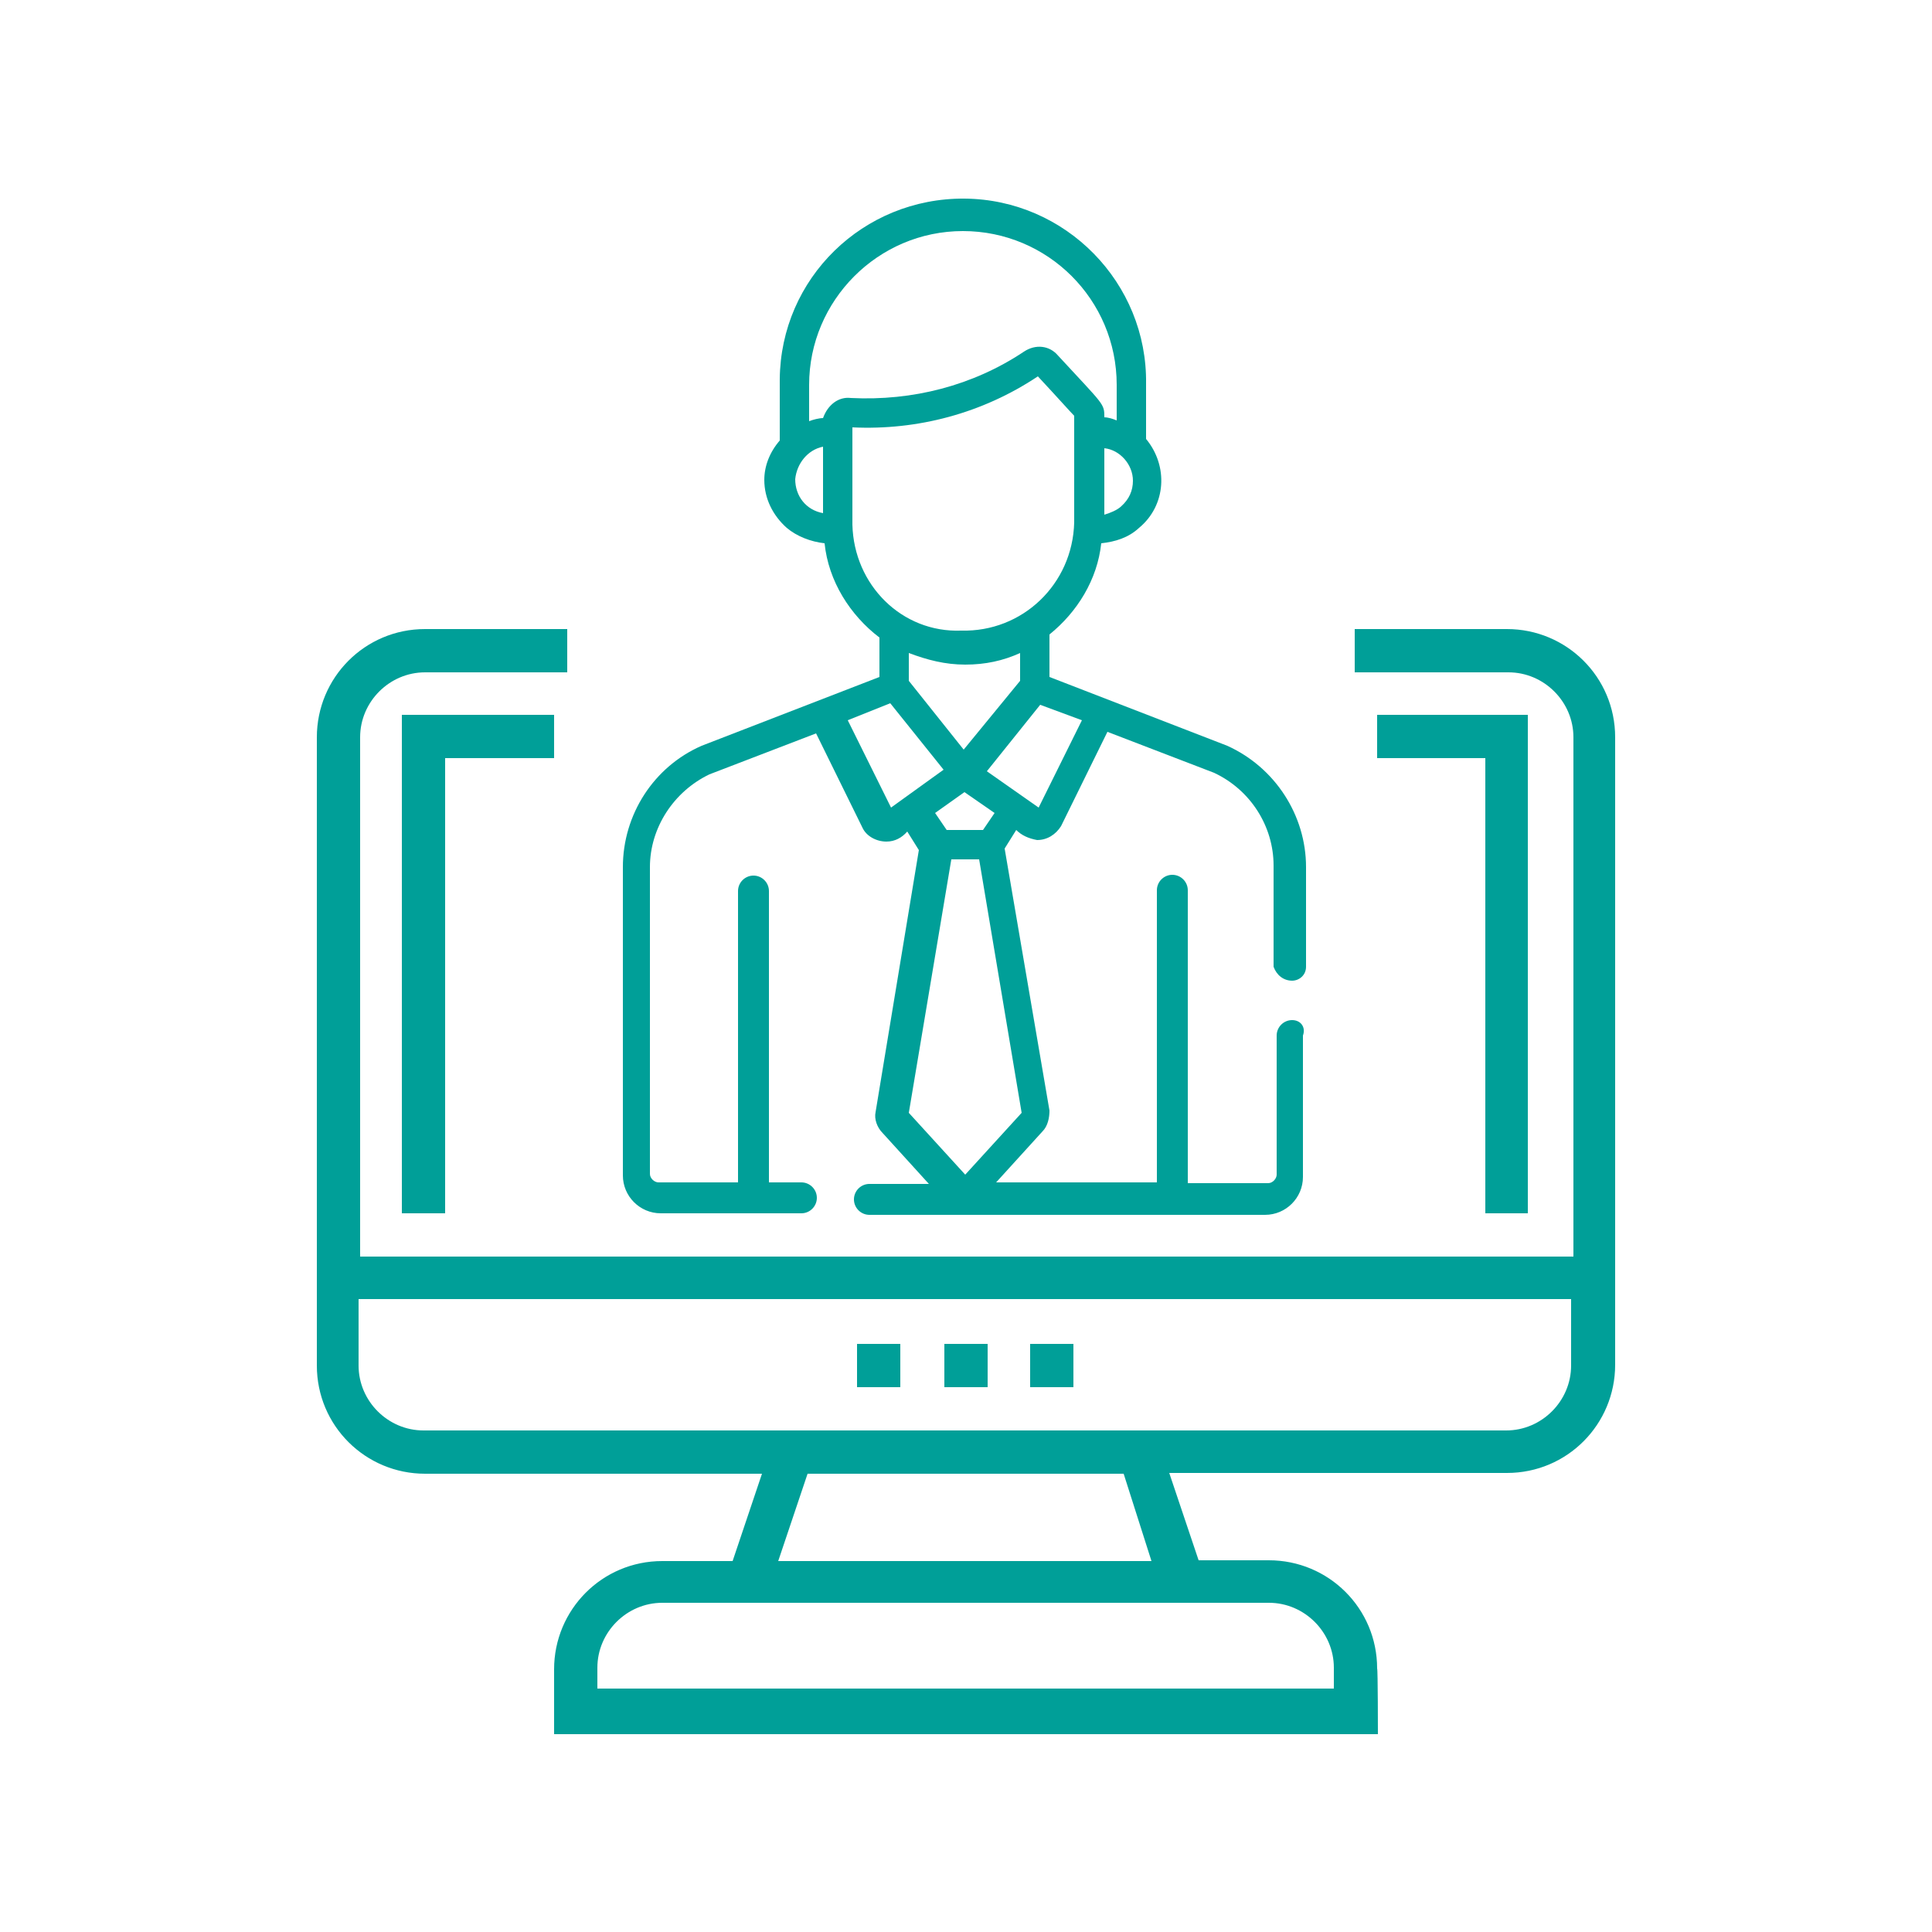
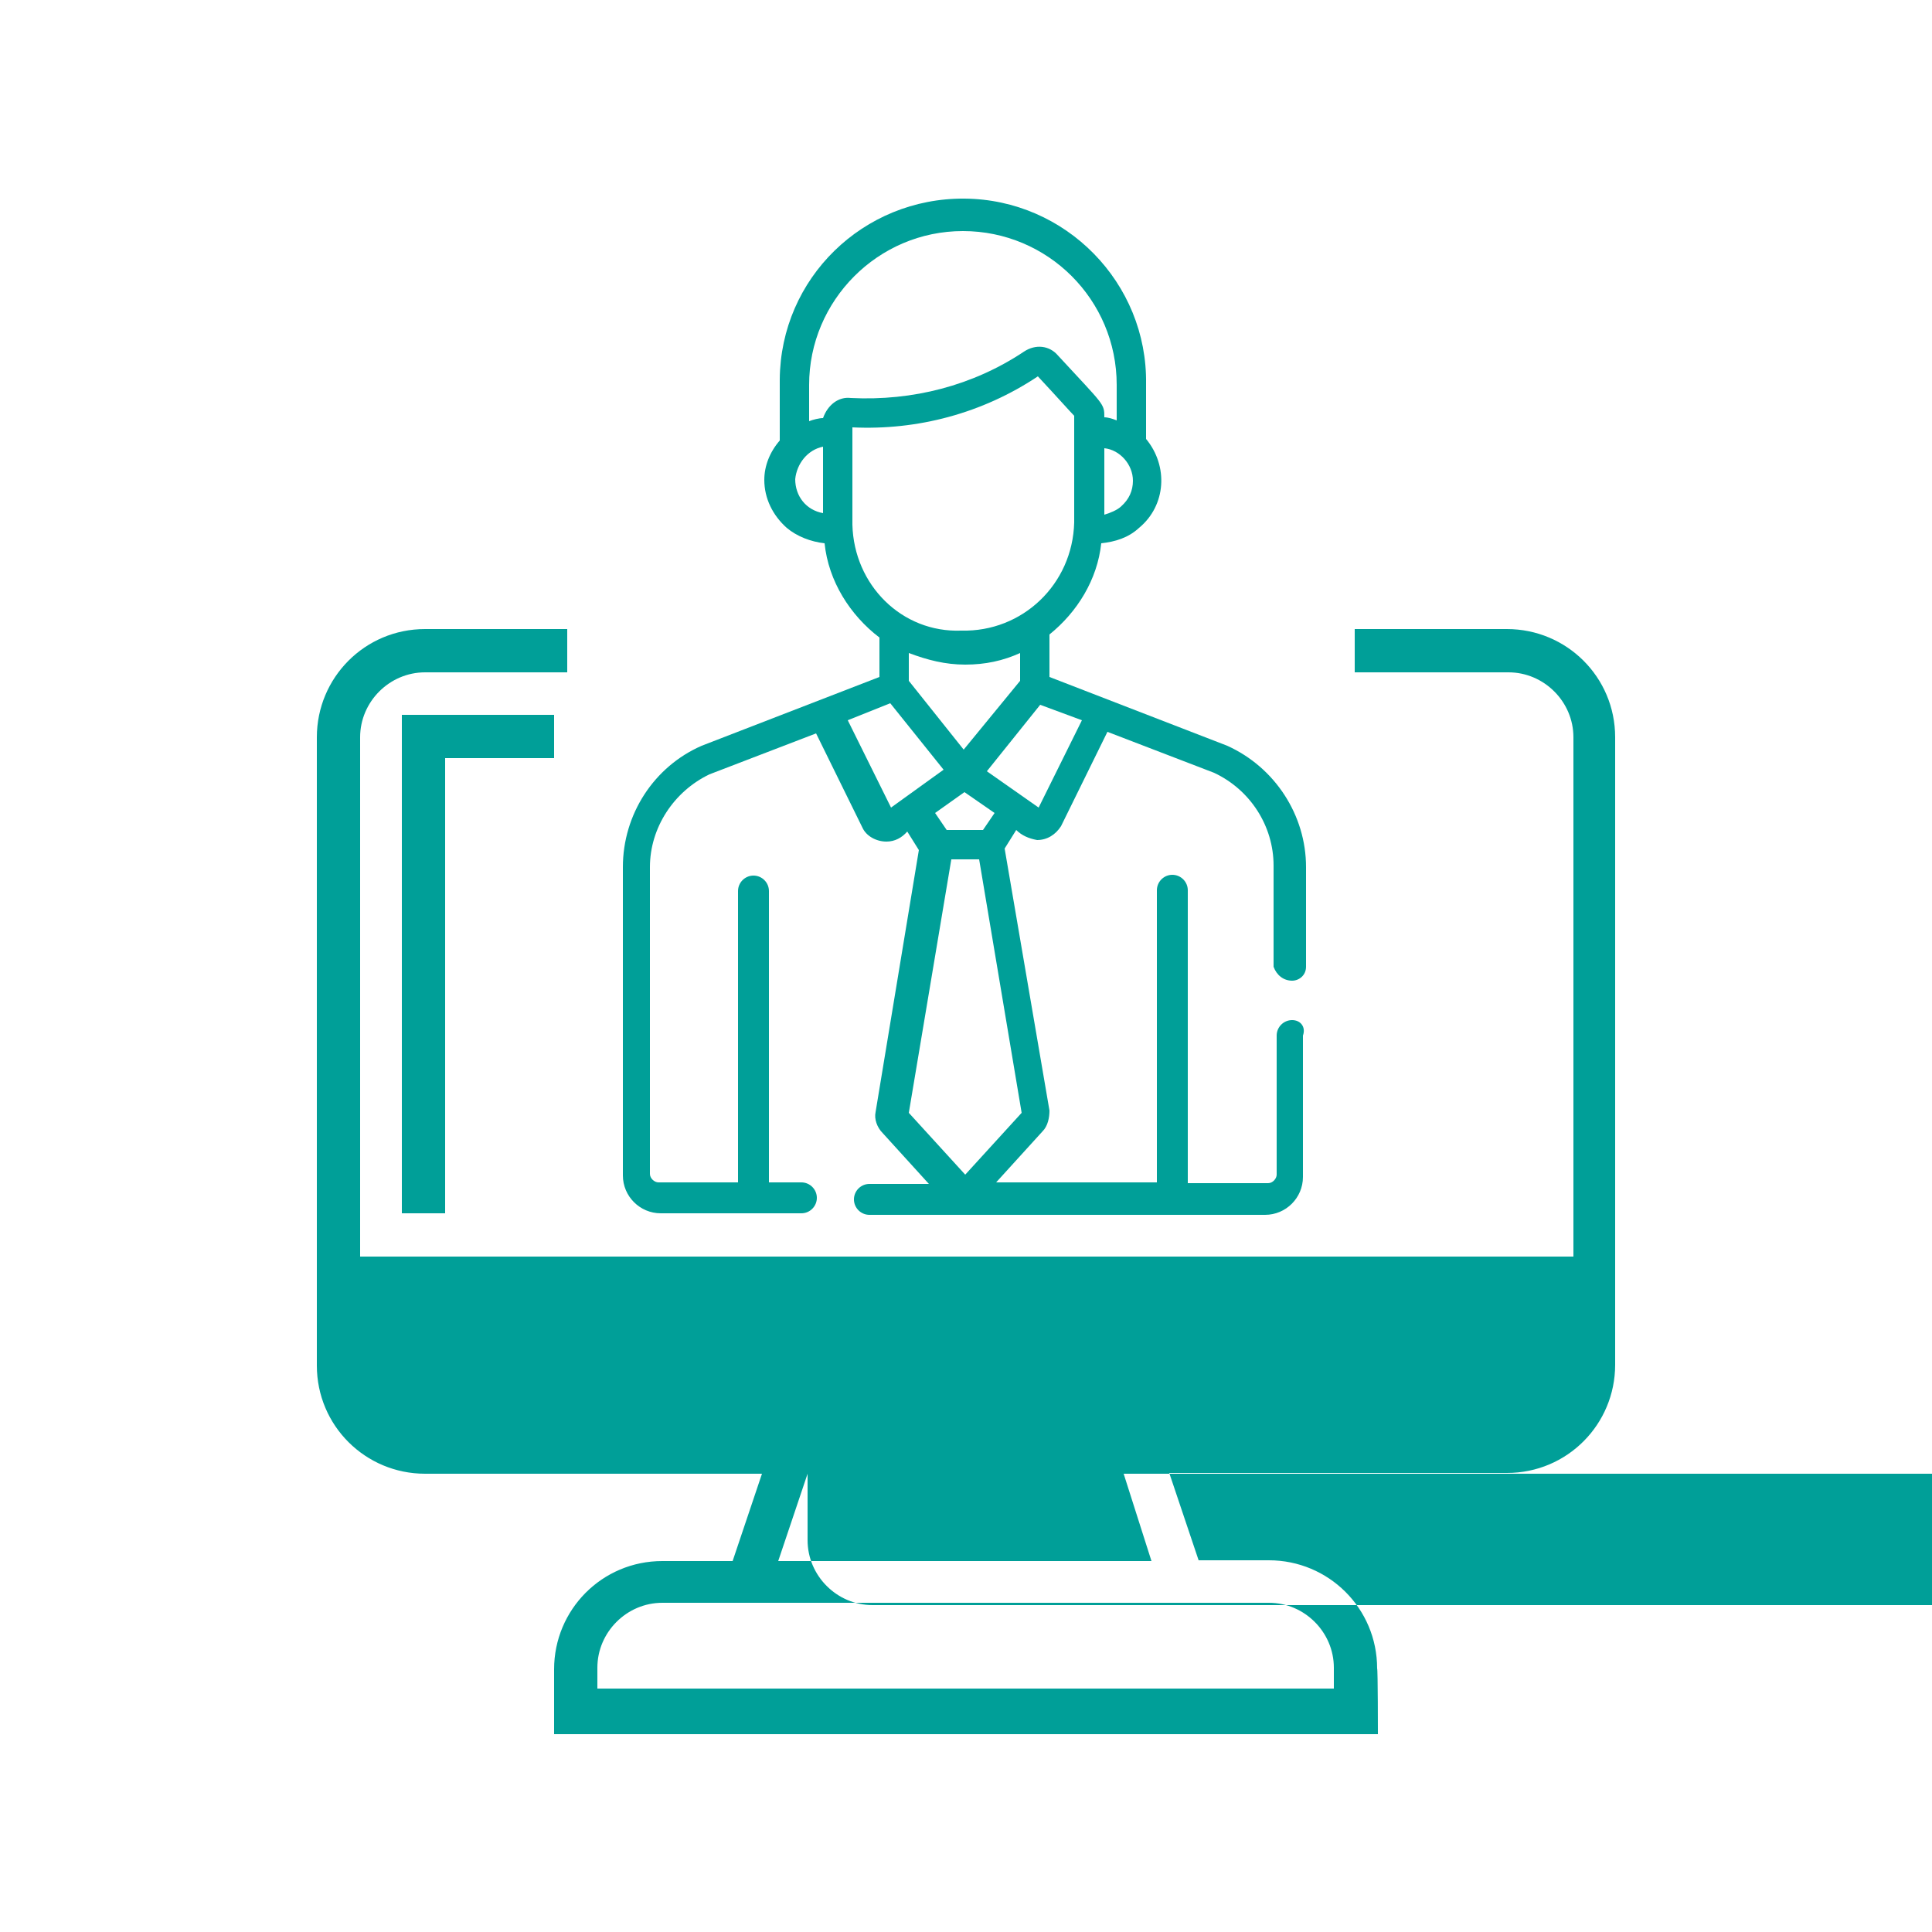
<svg xmlns="http://www.w3.org/2000/svg" version="1.1" id="Layer_1" x="0px" y="0px" viewBox="0 0 250 250" style="enable-background:new 0 0 250 250;" xml:space="preserve">
  <style type="text/css">
	.st0{fill:#009F98;}
</style>
  <g>
    <path id="Path_299" class="st0" d="M57.7,98.1h14v-5.6H52V157h5.6V98.1z" />
    <path id="Path_334" class="st0" d="M167.2,132c-1.1,0-2,0.9-2,2v18c0,0.5-0.5,1.1-1.1,1.1h-10.4v-37.9c0-1.1-0.9-2-2-2   c-1.1,0-2,0.9-2,2l0,0V153h-20.8l6-6.6c0.7-0.7,0.9-1.8,0.9-2.7l0,0l-5.8-33.9l1.5-2.4c0.7,0.7,1.6,1.1,2.7,1.3   c1.3,0,2.4-0.7,3.1-1.8l0,0l6-12.2l13.8,5.3c4.7,2.2,7.7,6.9,7.7,12v13.1c0.4,1.1,1.3,1.8,2.4,1.8c0.9,0,1.8-0.7,1.8-1.8v-12.9   c0-6.7-4-12.9-10.2-15.7l0,0l-23-8.9v-5.5c3.6-2.9,6.2-7.1,6.7-11.8c1.8-0.2,3.5-0.7,4.9-2c3.5-2.9,3.8-8,0.9-11.5l0,0v-7.1   c0.2-13.1-10.4-23.9-23.5-24S101,36,100.9,49.1c0,0.2,0,0.4,0,0.5V57c-1.3,1.5-2,3.3-2,5.1c0,2.4,1.1,4.6,2.9,6.2   c1.3,1.1,3.1,1.8,4.9,2c0.5,4.9,3.3,9.3,7.1,12.2v5.1l-23,8.9l0,0c-6.2,2.7-10.2,8.9-10.2,15.7v39.9c0,2.7,2.2,4.9,4.9,4.9h18.2   c1.1,0,2-0.9,2-2c0-1.1-0.9-2-2-2h-4.2v-37.7c0-1.1-0.9-2-2-2s-2,0.9-2,2l0,0V153H85.2c-0.5,0-1.1-0.5-1.1-1.1v-39.7   c0-5.1,3.1-9.8,7.7-12l13.8-5.3l6,12.2c0.5,1.1,1.8,1.8,3.1,1.8c1.1,0,2-0.5,2.7-1.3l1.5,2.4l-5.6,33.9l0,0c-0.2,0.9,0.2,2,0.9,2.7   l6,6.6h-7.7c-1.1,0-2,0.9-2,2c0,1.1,0.9,2,2,2h51.2c2.7,0,4.9-2.2,4.9-4.9V134C169,132.9,168.3,132,167.2,132L167.2,132z M140,93.2   l-5.6,11.3l-6.7-4.7l6.9-8.6L140,93.2z M128.7,105.2l-1.5,2.2h-4.7l-1.5-2.2l3.8-2.7L128.7,105.2z M117.6,88.1v-3.6   c2.4,0.9,4.7,1.5,7.3,1.5c2.6,0,4.9-0.5,7.1-1.5v3.6l-7.3,8.9L117.6,88.1z M146.6,62.2c0,1.3-0.5,2.4-1.5,3.3   c-0.5,0.5-1.5,0.9-2.2,1.1v-8.6C144.9,58.2,146.6,60.1,146.6,62.2L146.6,62.2z M106.5,66.4c-2.2-0.4-3.6-2.2-3.6-4.4   c0.2-2,1.6-3.8,3.6-4.2V66.4z M106.5,54.1c-0.5,0-1.3,0.2-1.8,0.4v-4.7c0-10.9,8.9-19.9,19.9-19.9s19.9,8.9,19.9,19.9v4.6   c-0.5-0.2-1.1-0.4-1.6-0.4c0-1.8,0-1.5-6-8c-1.1-1.3-2.9-1.5-4.4-0.5c-6.6,4.4-14.4,6.4-22.4,6C108.5,51.3,107.1,52.4,106.5,54.1   L106.5,54.1z M110.3,67.9V55.3c8.4,0.4,16.8-1.8,24-6.6c2.7,2.9,4.2,4.6,4.7,5.1v13.8c-0.2,8-6.7,14.2-14.6,14   C116.7,81.9,110.5,75.7,110.3,67.9z M115.3,104.5l-5.6-11.3l5.5-2.2l6.9,8.6L115.3,104.5z M117.6,144l5.5-32.8h3.6l5.5,32.8l-7.3,8   L117.6,144z" />
-     <path id="Subtraction_1" class="st0" d="M178.3,224.4H71.7V216c0-7.7,6.2-14,14-14h9.1l3.8-11.3H55c-7.7,0-14-6.2-14-14V95.4   c0-7.7,6.2-14,14-14h18.4V87H55c-4.6,0-8.4,3.8-8.4,8.4v67.2h157V95.4c0-4.6-3.8-8.4-8.4-8.4h-19.9v-5.6H195c7.7,0,14,6.2,14,14   v81.2c0,7.7-6.2,14-14,14h-43.7l3.8,11.3h9.1c7.7,0,14,6.2,14,14C178.3,216,178.3,224.4,178.3,224.4z M85.7,207.4   c-4.6,0-8.4,3.8-8.4,8.4v2.7h95.3v-2.7c0-4.6-3.8-8.4-8.4-8.4H85.7z M104.5,190.7l-3.8,11.3H149l-3.6-11.3H104.5z M46.4,168.1v8.6   c0,4.6,3.8,8.4,8.4,8.4h140.1c4.6,0,8.4-3.8,8.4-8.4v-8.6H46.4z" />
+     <path id="Subtraction_1" class="st0" d="M178.3,224.4H71.7V216c0-7.7,6.2-14,14-14h9.1l3.8-11.3H55c-7.7,0-14-6.2-14-14V95.4   c0-7.7,6.2-14,14-14h18.4V87H55c-4.6,0-8.4,3.8-8.4,8.4v67.2h157V95.4c0-4.6-3.8-8.4-8.4-8.4h-19.9v-5.6H195c7.7,0,14,6.2,14,14   v81.2c0,7.7-6.2,14-14,14h-43.7l3.8,11.3h9.1c7.7,0,14,6.2,14,14C178.3,216,178.3,224.4,178.3,224.4z M85.7,207.4   c-4.6,0-8.4,3.8-8.4,8.4v2.7h95.3v-2.7c0-4.6-3.8-8.4-8.4-8.4H85.7z M104.5,190.7l-3.8,11.3H149l-3.6-11.3H104.5z v8.6   c0,4.6,3.8,8.4,8.4,8.4h140.1c4.6,0,8.4-3.8,8.4-8.4v-8.6H46.4z" />
    <path id="Path_296" class="st0" d="M110.9,173.9h5.6v5.6h-5.6V173.9z" />
    <path id="Path_297" class="st0" d="M122.2,173.9h5.6v5.6h-5.6V173.9z" />
    <path id="Path_298" class="st0" d="M133.3,173.9h5.6v5.6h-5.6V173.9z" />
-     <path id="Path_300" class="st0" d="M192.1,157h5.6V92.5h-19.5v5.6h14V157H192.1z" />
  </g>
</svg>